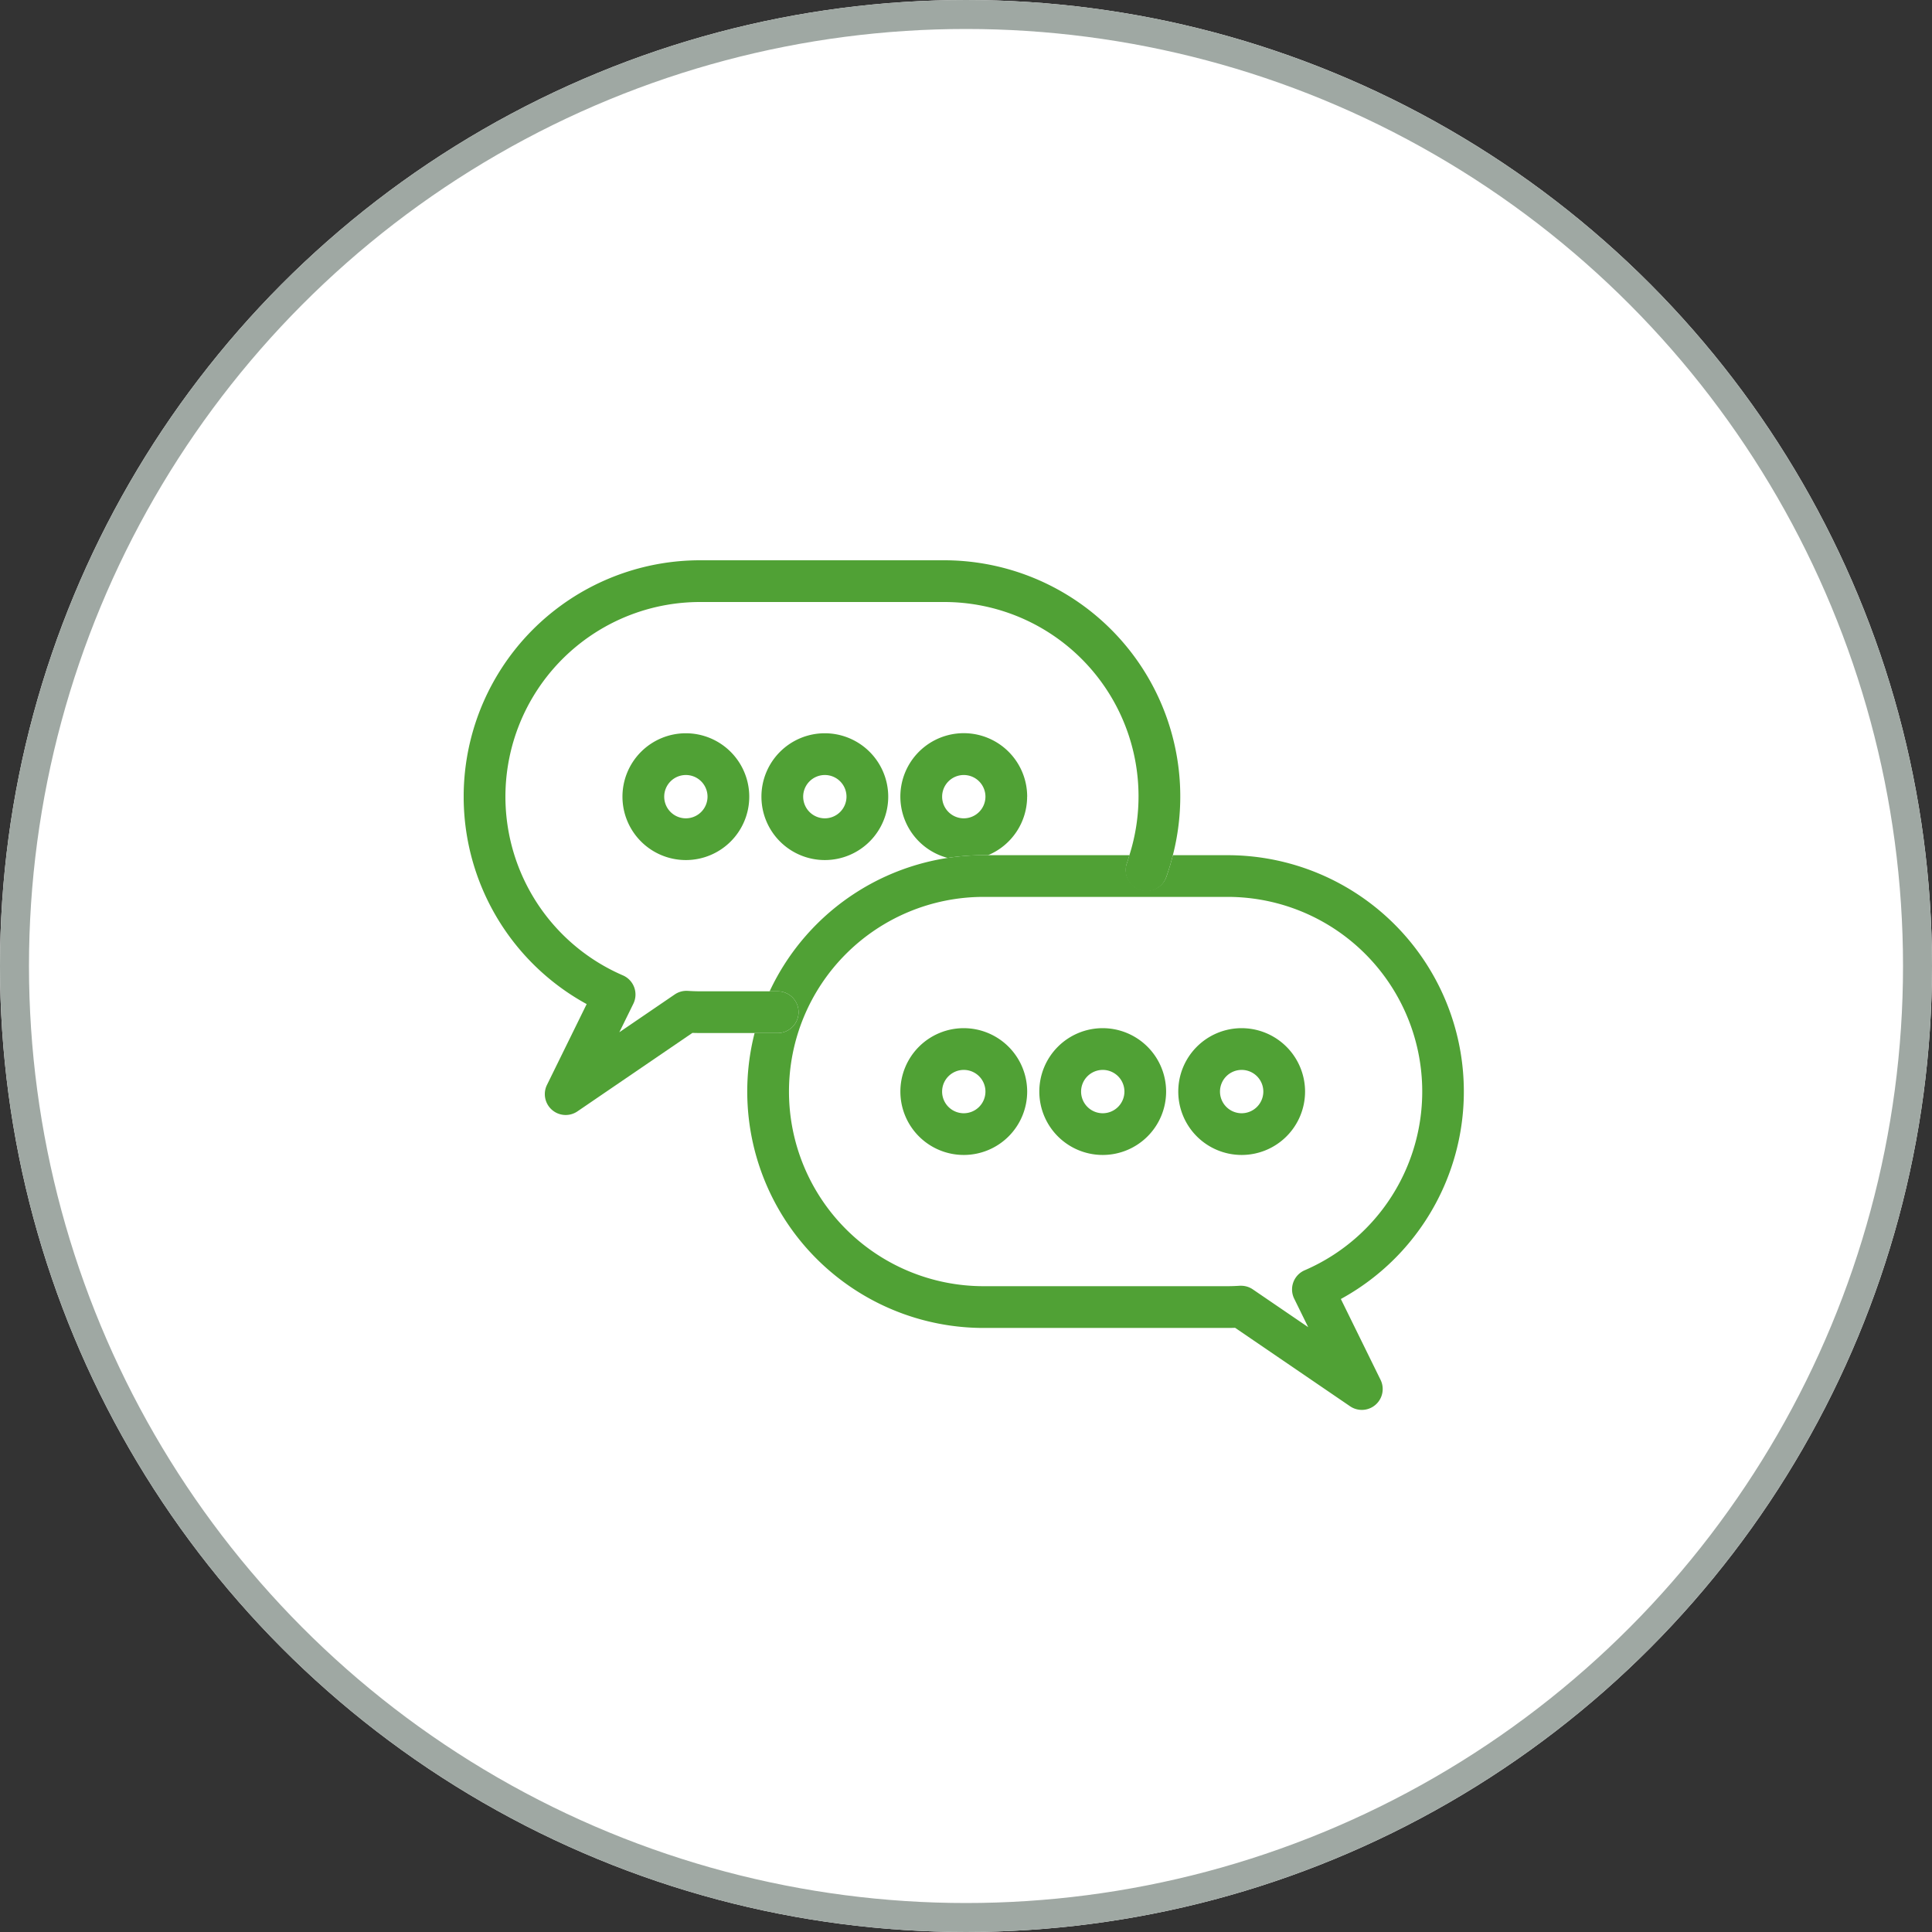
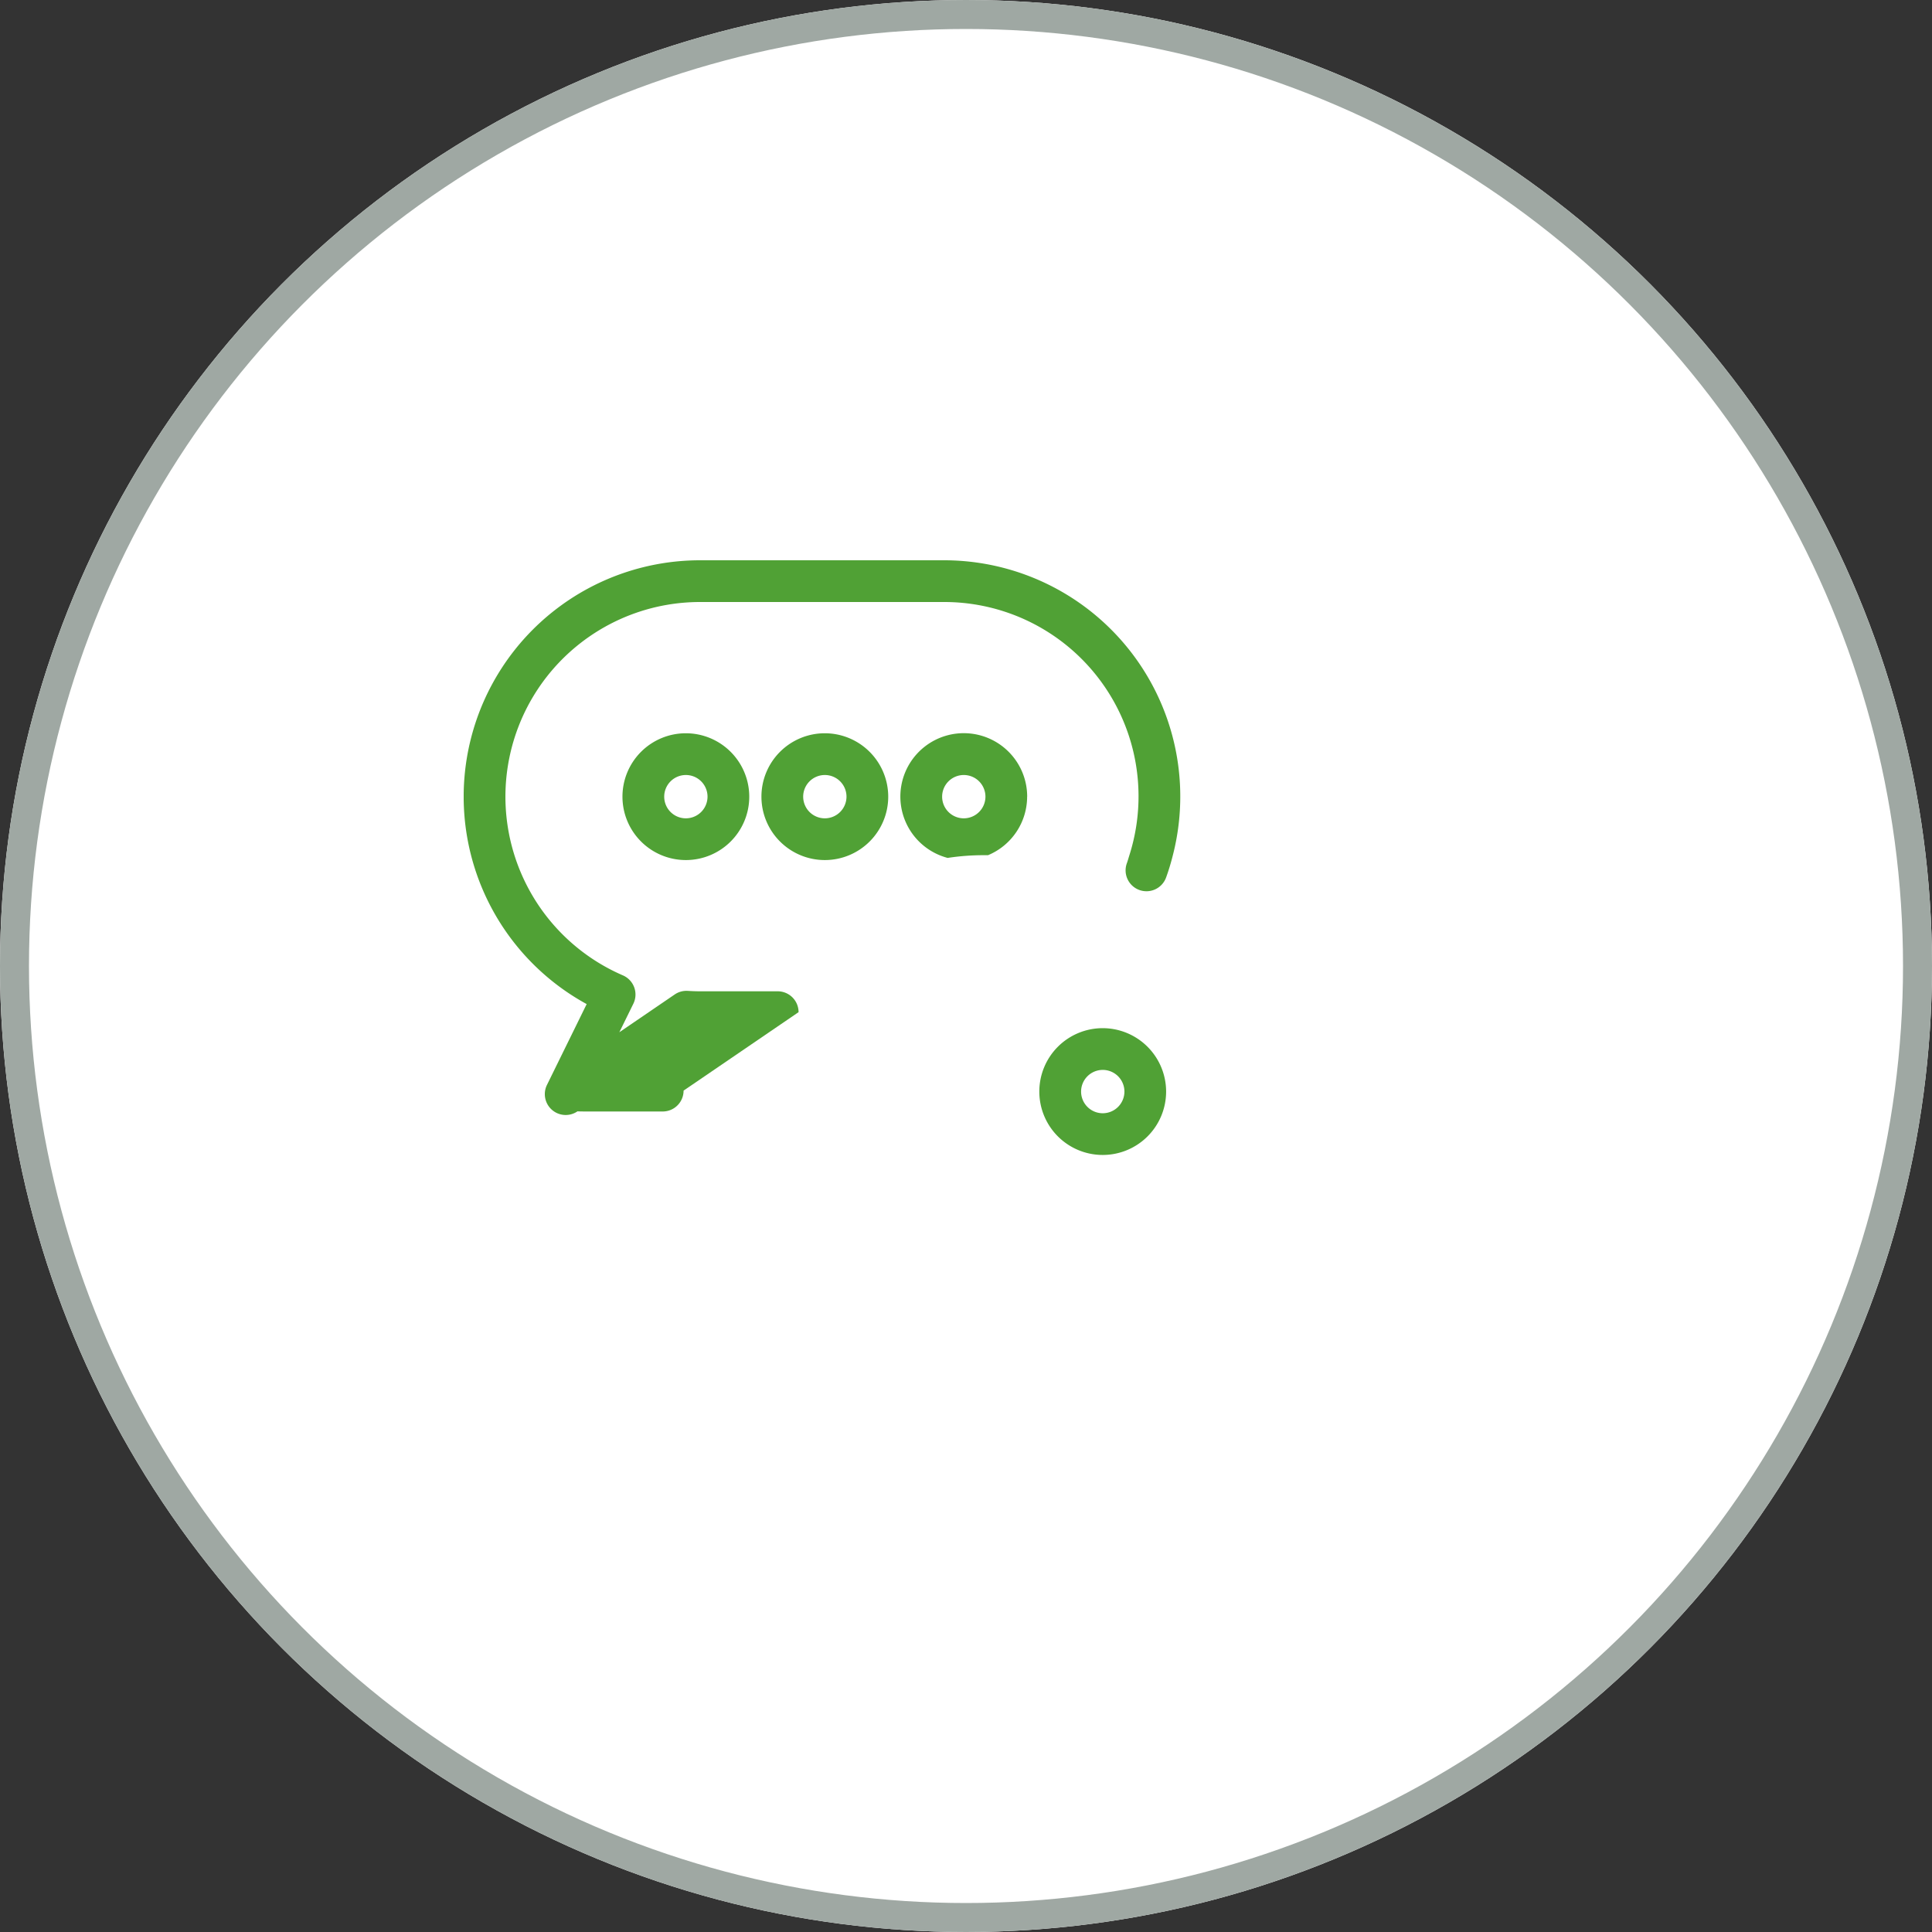
<svg xmlns="http://www.w3.org/2000/svg" width="200" height="200" viewBox="0 0 200 200">
  <rect x="0" y="0" width="200" height="200" fill="#333333" stroke="none" />
  <defs>
    <clipPath id="clip-path">
      <rect id="長方形_680" data-name="長方形 680" width="103.539" height="87.952" transform="translate(0 0)" fill="none" />
    </clipPath>
  </defs>
  <g id="step02" transform="translate(-610 -13645)">
    <g id="楕円形_53" data-name="楕円形 53" transform="translate(610 13645)" fill="#fff" stroke="#9fa8a3" stroke-width="3">
      <circle cx="100" cy="100" r="100" stroke="none" />
      <circle cx="100" cy="100" r="98.5" fill="none" />
    </g>
    <g id="グループ_821" data-name="グループ 821" transform="translate(658 13703)">
      <g id="グループ_820" data-name="グループ 820" clip-path="url(#clip-path)">
        <path id="パス_2281" data-name="パス 2281" d="M23,17.907a6.563,6.563,0,1,0,6.563,6.563A6.57,6.57,0,0,0,23,17.907m0,8.806a2.242,2.242,0,1,1,2.243-2.243A2.247,2.247,0,0,1,23,26.713" fill="#50a135" />
        <path id="パス_2282" data-name="パス 2282" d="M37.386,17.907a6.563,6.563,0,1,0,6.563,6.563,6.57,6.57,0,0,0-6.563-6.563m0,8.806a2.242,2.242,0,1,1,2.243-2.243,2.247,2.247,0,0,1-2.243,2.243" fill="#50a135" />
        <path id="パス_2283" data-name="パス 2283" d="M58.333,24.47A6.564,6.564,0,1,0,50.1,30.811a24.665,24.665,0,0,1,3.719-.282h.463a6.571,6.571,0,0,0,4.046-6.059M51.77,26.713a2.242,2.242,0,1,1,2.243-2.243,2.247,2.247,0,0,1-2.243,2.243" fill="#50a135" />
-         <path id="パス_2284" data-name="パス 2284" d="M79.07,30.529H73.418c-.2.772-.422,1.536-.694,2.287a2.161,2.161,0,0,1-4.063-1.472c.1-.268.171-.543.256-.815H53.825a24.432,24.432,0,0,0-22.153,14.09h.835a2.16,2.16,0,0,1,0,4.32H30.115a24.478,24.478,0,0,0,23.71,30.53H79.07q.395,0,.788-.015l11.9,8.122a2.16,2.16,0,0,0,3.157-2.736l-4.111-8.368A24.471,24.471,0,0,0,79.07,30.529M87.056,73.5a2.161,2.161,0,0,0-1.082,2.936l1.45,2.952-5.731-3.911a2.149,2.149,0,0,0-1.218-.376c-.045,0-.091,0-.136,0-.42.027-.844.045-1.269.045H53.825a20.149,20.149,0,1,1,0-40.3H79.07A20.15,20.15,0,0,1,87.056,73.5" fill="#50a135" />
-         <path id="パス_2285" data-name="パス 2285" d="M80.537,48.435A6.563,6.563,0,1,0,87.1,55a6.571,6.571,0,0,0-6.562-6.564m0,8.807A2.243,2.243,0,1,1,82.779,55a2.247,2.247,0,0,1-2.242,2.243" fill="#50a135" />
        <path id="パス_2286" data-name="パス 2286" d="M66.153,48.435A6.563,6.563,0,1,0,72.716,55a6.571,6.571,0,0,0-6.563-6.564m0,8.807A2.243,2.243,0,1,1,68.4,55a2.247,2.247,0,0,1-2.243,2.243" fill="#50a135" />
-         <path id="パス_2287" data-name="パス 2287" d="M51.77,48.435A6.563,6.563,0,1,0,58.333,55a6.571,6.571,0,0,0-6.563-6.564m0,8.807A2.243,2.243,0,1,1,54.013,55a2.247,2.247,0,0,1-2.243,2.243" fill="#50a135" />
-         <path id="パス_2288" data-name="パス 2288" d="M34.667,46.779a2.16,2.16,0,0,0-2.16-2.16H24.47c-.429,0-.853-.019-1.276-.044a2.152,2.152,0,0,0-1.348.372l-5.732,3.911,1.45-2.952a2.161,2.161,0,0,0-1.082-2.936A20.151,20.151,0,0,1,24.47,4.32H49.715a20.113,20.113,0,0,1,19.2,26.209c-.086.271-.159.546-.256.814a2.161,2.161,0,1,0,4.063,1.473c.272-.751.5-1.516.693-2.287A24.453,24.453,0,0,0,49.715,0H24.47A24.471,24.471,0,0,0,12.732,45.943L8.622,54.31a2.16,2.16,0,0,0,3.157,2.737l11.9-8.122q.392.013.788.014h8.037a2.16,2.16,0,0,0,2.16-2.16" fill="#50a135" />
+         <path id="パス_2288" data-name="パス 2288" d="M34.667,46.779a2.16,2.16,0,0,0-2.16-2.16H24.47c-.429,0-.853-.019-1.276-.044a2.152,2.152,0,0,0-1.348.372l-5.732,3.911,1.45-2.952a2.161,2.161,0,0,0-1.082-2.936A20.151,20.151,0,0,1,24.47,4.32H49.715a20.113,20.113,0,0,1,19.2,26.209c-.086.271-.159.546-.256.814a2.161,2.161,0,1,0,4.063,1.473c.272-.751.5-1.516.693-2.287A24.453,24.453,0,0,0,49.715,0H24.47A24.471,24.471,0,0,0,12.732,45.943L8.622,54.31a2.16,2.16,0,0,0,3.157,2.737q.392.013.788.014h8.037a2.16,2.16,0,0,0,2.16-2.16" fill="#50a135" />
      </g>
    </g>
  </g>
</svg>